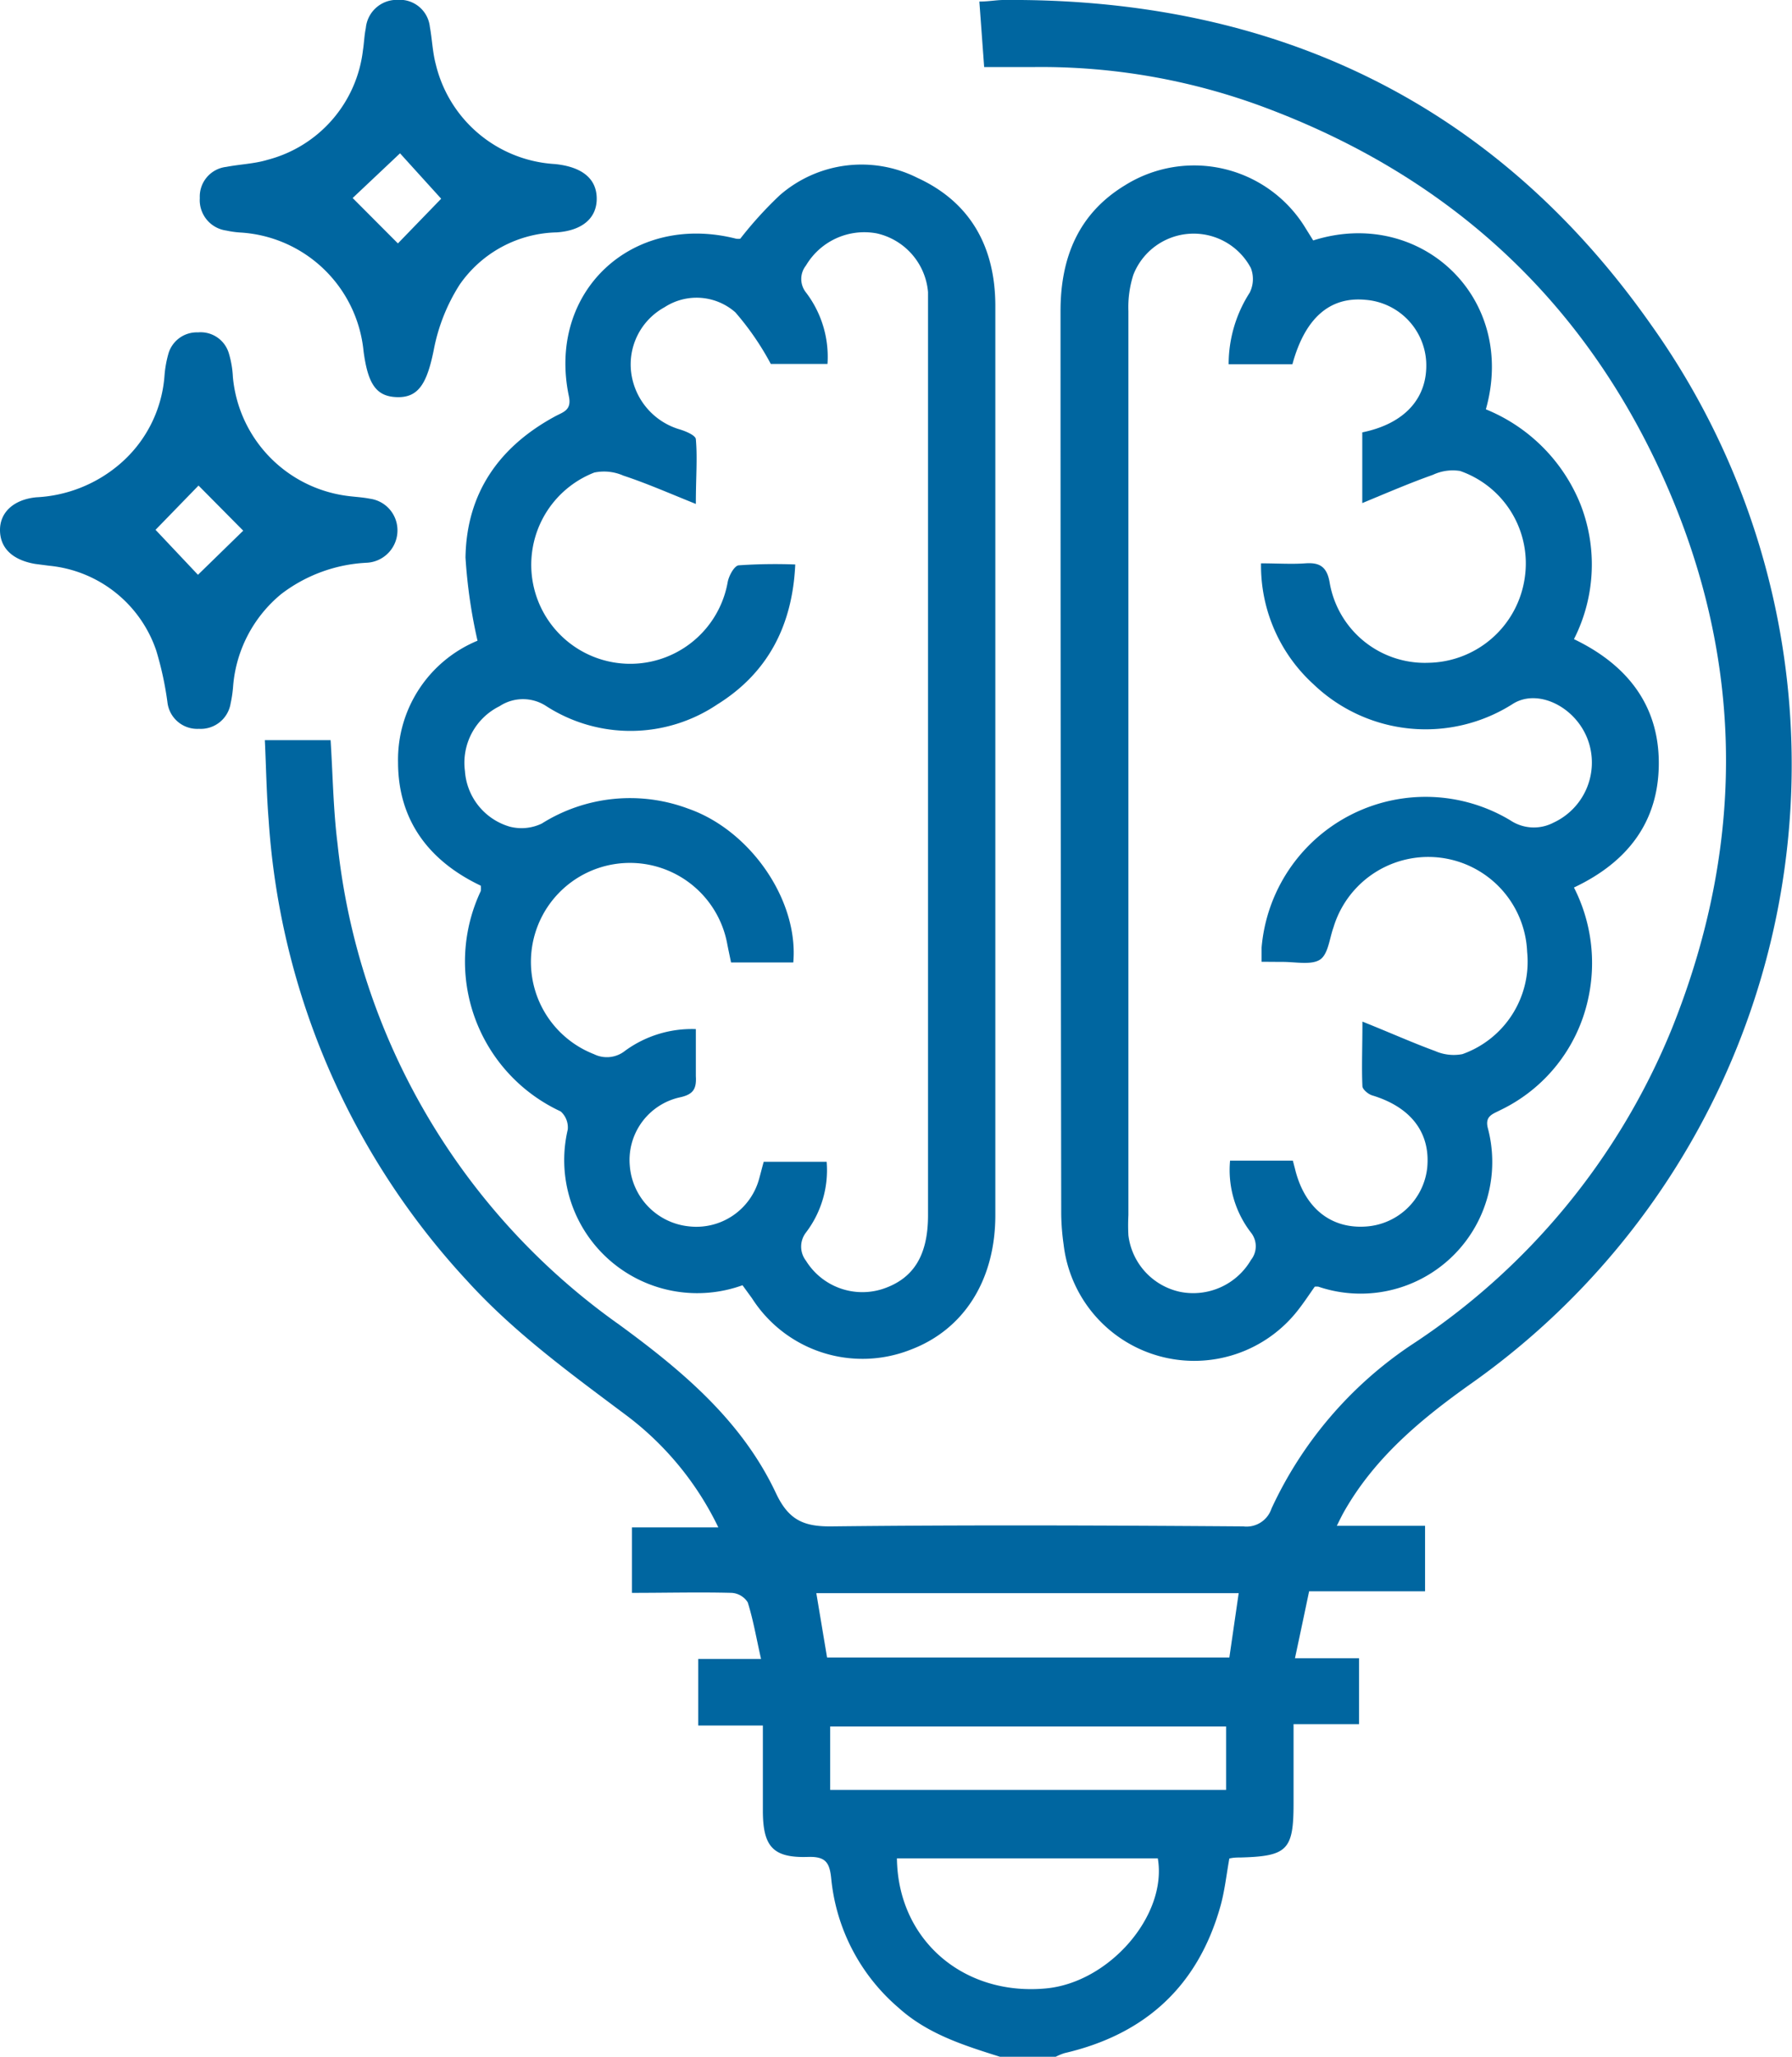
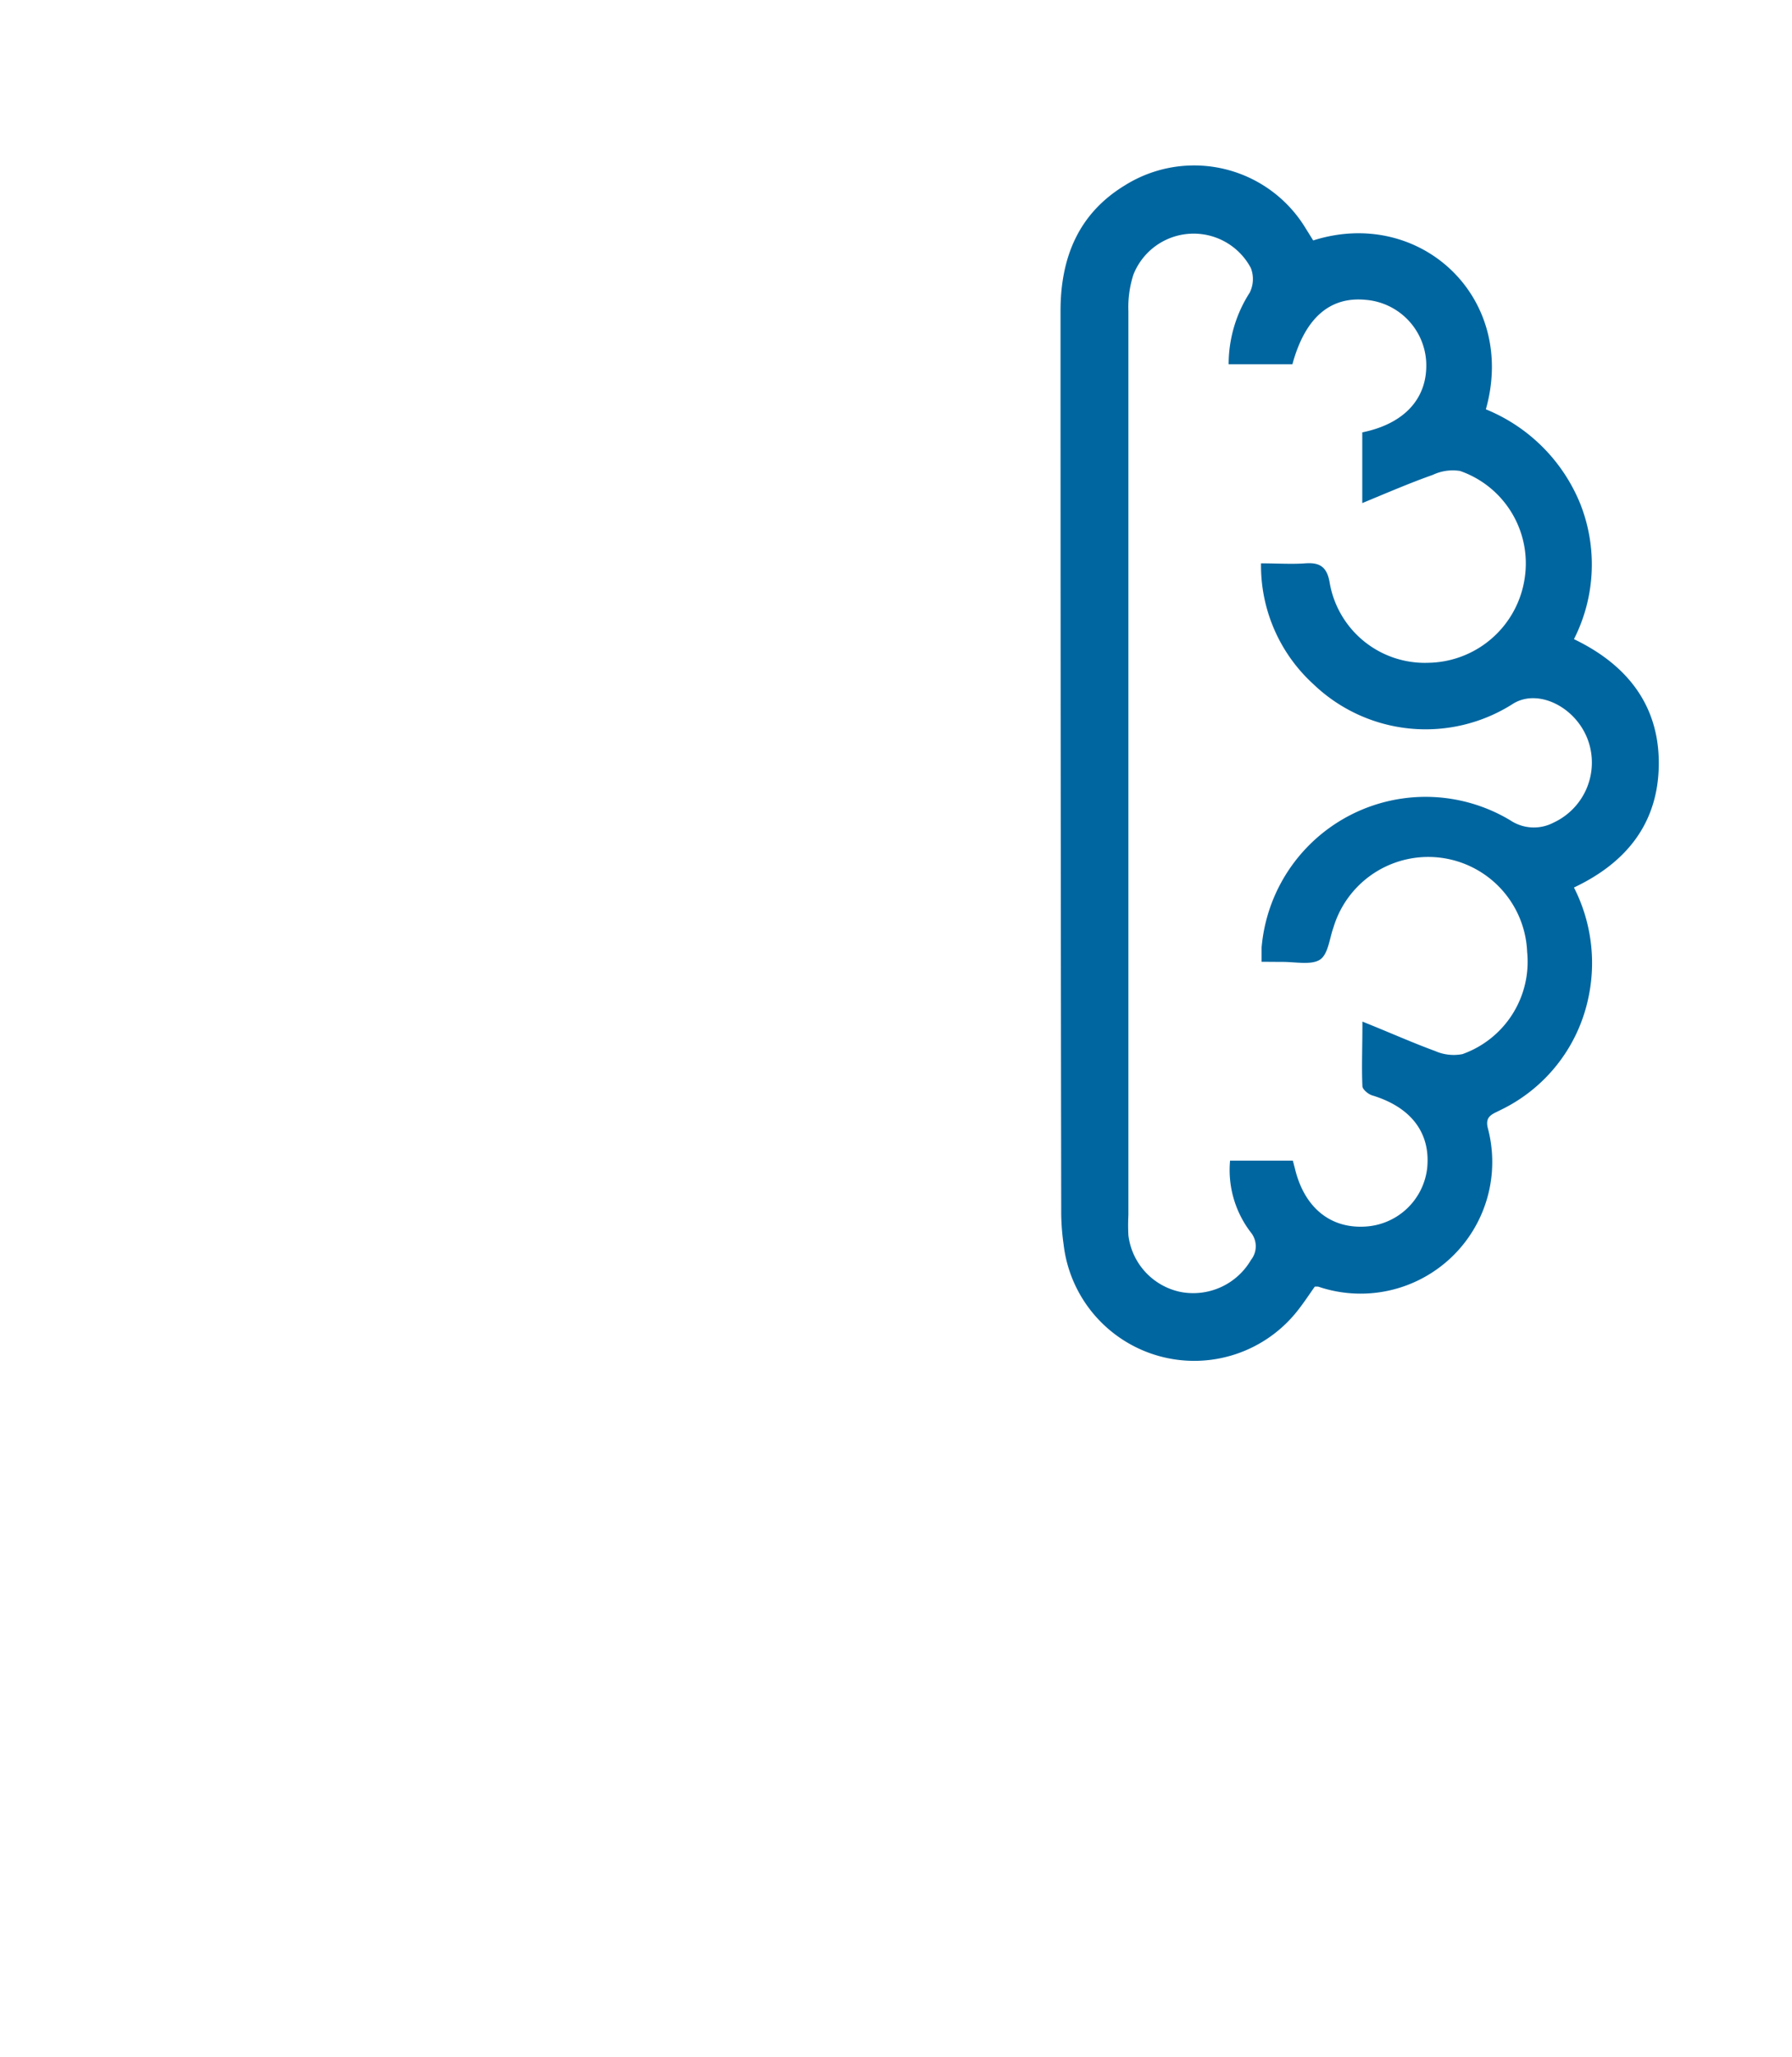
<svg xmlns="http://www.w3.org/2000/svg" viewBox="0 0 126.73 145.42">
  <defs>
    <style>.cls-1{fill:#0066a0;}</style>
  </defs>
  <title>innovators-icon</title>
  <g id="Layer_2" data-name="Layer 2">
    <g id="Layer_1-2" data-name="Layer 1">
-       <path class="cls-1" d="M70.72,145.42c-2.56-.81-5.11-1.6-7.18-3.47a13.78,13.78,0,0,1-4.75-9.07c-.11-1.18-.38-1.63-1.65-1.59-2.47.08-3.18-.73-3.19-3.23V122H49.38v-4.71h4.44c-.33-1.46-.55-2.76-.94-4a1.45,1.45,0,0,0-1.13-.67c-2.31-.06-4.63,0-7.06,0v-4.63H50.8a21.65,21.65,0,0,0-6.41-7.85c-4-3-8-5.89-11.37-9.6A53,53,0,0,1,19,58c-.15-1.87-.18-3.76-.27-5.67h4.65c.16,2.53.19,4.94.49,7.32a47.77,47.77,0,0,0,19.91,34c4.5,3.29,8.68,6.8,11.09,11.91.89,1.9,1.95,2.38,3.93,2.36,9.71-.11,19.41-.07,29.12,0a1.86,1.86,0,0,0,2-1.26,28.1,28.1,0,0,1,9.83-11.53,48.63,48.63,0,0,0,18.5-22.44c5.42-13.53,5.1-27-1.2-40.16C111.3,20.55,102,12.32,89.56,7.64a45.12,45.12,0,0,0-16.4-2.9H69.6L69.26.11c.63,0,1.14-.1,1.65-.11,19.2-.17,34.82,7.24,45.88,23A53.58,53.58,0,0,1,104,97.85c-3.55,2.52-6.83,5.25-9,9.12-.13.24-.25.48-.46.91h6.24v4.63h-8.2c-.33,1.58-.63,3-1,4.73h4.53v4.66H91.48v5.61c0,3.29-.44,3.73-3.75,3.82-.24,0-.47,0-.79.07-.21,1.15-.33,2.33-.65,3.44-1.6,5.61-5.32,9-11,10.32a3.8,3.8,0,0,0-.63.26ZM58.49,117.19H86.94l.66-4.55H57.73Zm4.94,14.2c.07,5.76,4.69,9.73,10.51,9.2,4.5-.4,8.63-5.17,7.94-9.2Zm-4.72-4.84h28v-4.48h-28Z" />
      <path class="cls-1" d="M92.87,17c7.52-2.39,14.45,4,12.21,11.94a12.15,12.15,0,0,1,6.68,6.69,11.66,11.66,0,0,1-.45,9.56c3.71,1.78,6,4.62,6,8.76s-2.19,7-6,8.8a11.75,11.75,0,0,1,1,7.89,11.39,11.39,0,0,1-6.21,7.85c-.53.28-1.12.41-.87,1.31a9.31,9.31,0,0,1-12,11.17,1.76,1.76,0,0,0-.25,0c-.36.51-.74,1.09-1.17,1.64A9.3,9.3,0,0,1,75.22,88a17,17,0,0,1-.17-2.12Q75,53.94,75,22c0-3.76,1.25-6.89,4.56-8.9a9.22,9.22,0,0,1,12.78,3.05ZM89.22,68c0-.41,0-.69,0-1a11.64,11.64,0,0,1,17.59-9,3,3,0,0,0,3.06.16,4.68,4.68,0,0,0,2.51-5.59c-.74-2.47-3.51-3.94-5.35-2.83a11.47,11.47,0,0,1-14.15-1.37,11.34,11.34,0,0,1-3.7-8.54c1.16,0,2.15.07,3.13,0s1.54.2,1.73,1.4a6.83,6.83,0,0,0,7,5.63,7,7,0,0,0,6.78-5.94,6.92,6.92,0,0,0-4.56-7.62,3.28,3.28,0,0,0-1.92.27c-1.61.57-3.19,1.25-5,2v-5c3-.61,4.65-2.43,4.52-5a4.66,4.66,0,0,0-4.27-4.37c-2.55-.25-4.3,1.29-5.19,4.55H86.89a9.35,9.35,0,0,1,1.49-5.06,2.16,2.16,0,0,0,.08-1.74,4.58,4.58,0,0,0-8.31.48A7.53,7.53,0,0,0,79.8,22q0,32,0,63.92a13.47,13.47,0,0,0,0,1.42,4.67,4.67,0,0,0,3.67,4,4.73,4.73,0,0,0,5-2.26,1.55,1.55,0,0,0,0-1.93,7.24,7.24,0,0,1-1.48-5.09h4.44c.07.26.1.39.14.53.65,2.76,2.49,4.29,5,4.13a4.67,4.67,0,0,0,4.36-4.13c.25-2.49-1.14-4.31-3.88-5.14-.28-.08-.69-.42-.7-.65-.06-1.35,0-2.71,0-4.57,2,.8,3.53,1.49,5.14,2.08a3.27,3.27,0,0,0,1.93.22,6.93,6.93,0,0,0,4.58-7.22A7,7,0,0,0,94.3,65.58c-.29.8-.37,1.94-1,2.3s-1.74.12-2.64.13Z" />
-       <path class="cls-1" d="M52.51,90.87a9.41,9.41,0,0,1-12.36-11,1.51,1.51,0,0,0-.5-1.29A11.68,11.68,0,0,1,34,63a1.79,1.79,0,0,0,0-.38c-3.64-1.73-5.85-4.6-5.85-8.73a9.1,9.1,0,0,1,5.62-8.59,36.73,36.73,0,0,1-.85-5.88c.07-4.56,2.38-7.85,6.37-10,.57-.3,1.15-.43.94-1.41C38.68,20.62,44.7,15,52.07,16.88a1.45,1.45,0,0,0,.28,0,27.11,27.11,0,0,1,2.8-3.08,8.79,8.79,0,0,1,9.72-1.23c3.8,1.74,5.5,4.93,5.52,9,0,8.94,0,17.89,0,26.84q0,18.75,0,37.5c0,4.61-2.23,8.1-6,9.52a9.27,9.27,0,0,1-11.21-3.64Zm6-65.14h-4A19.6,19.6,0,0,0,52,22.08a4.15,4.15,0,0,0-5-.36,4.61,4.61,0,0,0-2.36,4.64,4.83,4.83,0,0,0,3.43,4c.43.13,1.12.42,1.14.69.12,1.34,0,2.7,0,4.58-1.94-.78-3.51-1.47-5.12-2a3.39,3.39,0,0,0-2.06-.22,7,7,0,1,0,9.43,7.76c.08-.46.47-1.17.78-1.2a37.68,37.68,0,0,1,4-.06c-.2,4.4-2,7.71-5.52,9.9a11,11,0,0,1-12.08.12,3,3,0,0,0-3.31,0,4.46,4.46,0,0,0-2.45,4.58,4.41,4.41,0,0,0,3.18,3.94,3.32,3.32,0,0,0,2.25-.22,11.73,11.73,0,0,1,10.35-1.06c4.41,1.53,7.83,6.49,7.44,10.88H51.7c-.09-.44-.18-.85-.26-1.26A7,7,0,1,0,42,74.53a2.06,2.06,0,0,0,2.21-.24,8,8,0,0,1,5-1.53c0,1.16,0,2.24,0,3.32.05.87-.14,1.3-1.15,1.51a4.54,4.54,0,0,0-3.52,4.84,4.67,4.67,0,0,0,4.21,4.28,4.6,4.6,0,0,0,4.94-3.38c.11-.4.21-.8.32-1.19h4.45a7.27,7.27,0,0,1-1.46,5,1.63,1.63,0,0,0,0,2,4.69,4.69,0,0,0,5.4,2c2.2-.72,3.23-2.37,3.23-5.22v-64c0-.42,0-.85,0-1.27A4.66,4.66,0,0,0,62,16.5a4.79,4.79,0,0,0-5,2.27,1.53,1.53,0,0,0,0,1.91A7.5,7.5,0,0,1,58.52,25.73Z" />
-       <path class="cls-1" d="M42.2,14.05c0,1.36-1,2.25-2.82,2.38a8.58,8.58,0,0,0-6.87,3.69,13.13,13.13,0,0,0-1.84,4.65c-.47,2.31-1.06,3.34-2.56,3.31s-2.09-.91-2.4-3.25A9.31,9.31,0,0,0,17,16.44a6.61,6.61,0,0,1-1-.14A2.17,2.17,0,0,1,14.13,14,2.11,2.11,0,0,1,16,11.8c1-.19,2-.22,2.92-.5a9.1,9.1,0,0,0,6.75-7.77c.08-.51.09-1,.2-1.54a2.2,2.2,0,0,1,2.25-2,2.14,2.14,0,0,1,2.28,1.91c.16.88.19,1.79.42,2.65a9.22,9.22,0,0,0,8.44,7.05C41.18,11.8,42.2,12.64,42.2,14.05Zm-11,0-2.91-3.21L24.94,14l3.2,3.21Z" />
-       <path class="cls-1" d="M28.1,37.3a2.29,2.29,0,0,1-2.21,2.49,10.81,10.81,0,0,0-6,2.21,9.4,9.4,0,0,0-3.4,6.47,8.69,8.69,0,0,1-.18,1.26,2.14,2.14,0,0,1-2.24,1.8,2.12,2.12,0,0,1-2.22-1.81A23.08,23.08,0,0,0,11.05,46a8.89,8.89,0,0,0-7.57-6l-1-.13C.87,39.59,0,38.74,0,37.47s1-2.16,2.57-2.31A9.81,9.81,0,0,0,8.4,32.87a9.1,9.1,0,0,0,3.23-6.26,7.89,7.89,0,0,1,.26-1.53A2.09,2.09,0,0,1,14,23.5,2.08,2.08,0,0,1,16.19,25a7,7,0,0,1,.28,1.66,9.33,9.33,0,0,0,8,8.39c.56.08,1.13.1,1.69.21A2.25,2.25,0,0,1,28.1,37.3ZM11,37.46l3,3.18,3.2-3.12-3.16-3.19Z" />
    </g>
  </g>
</svg>